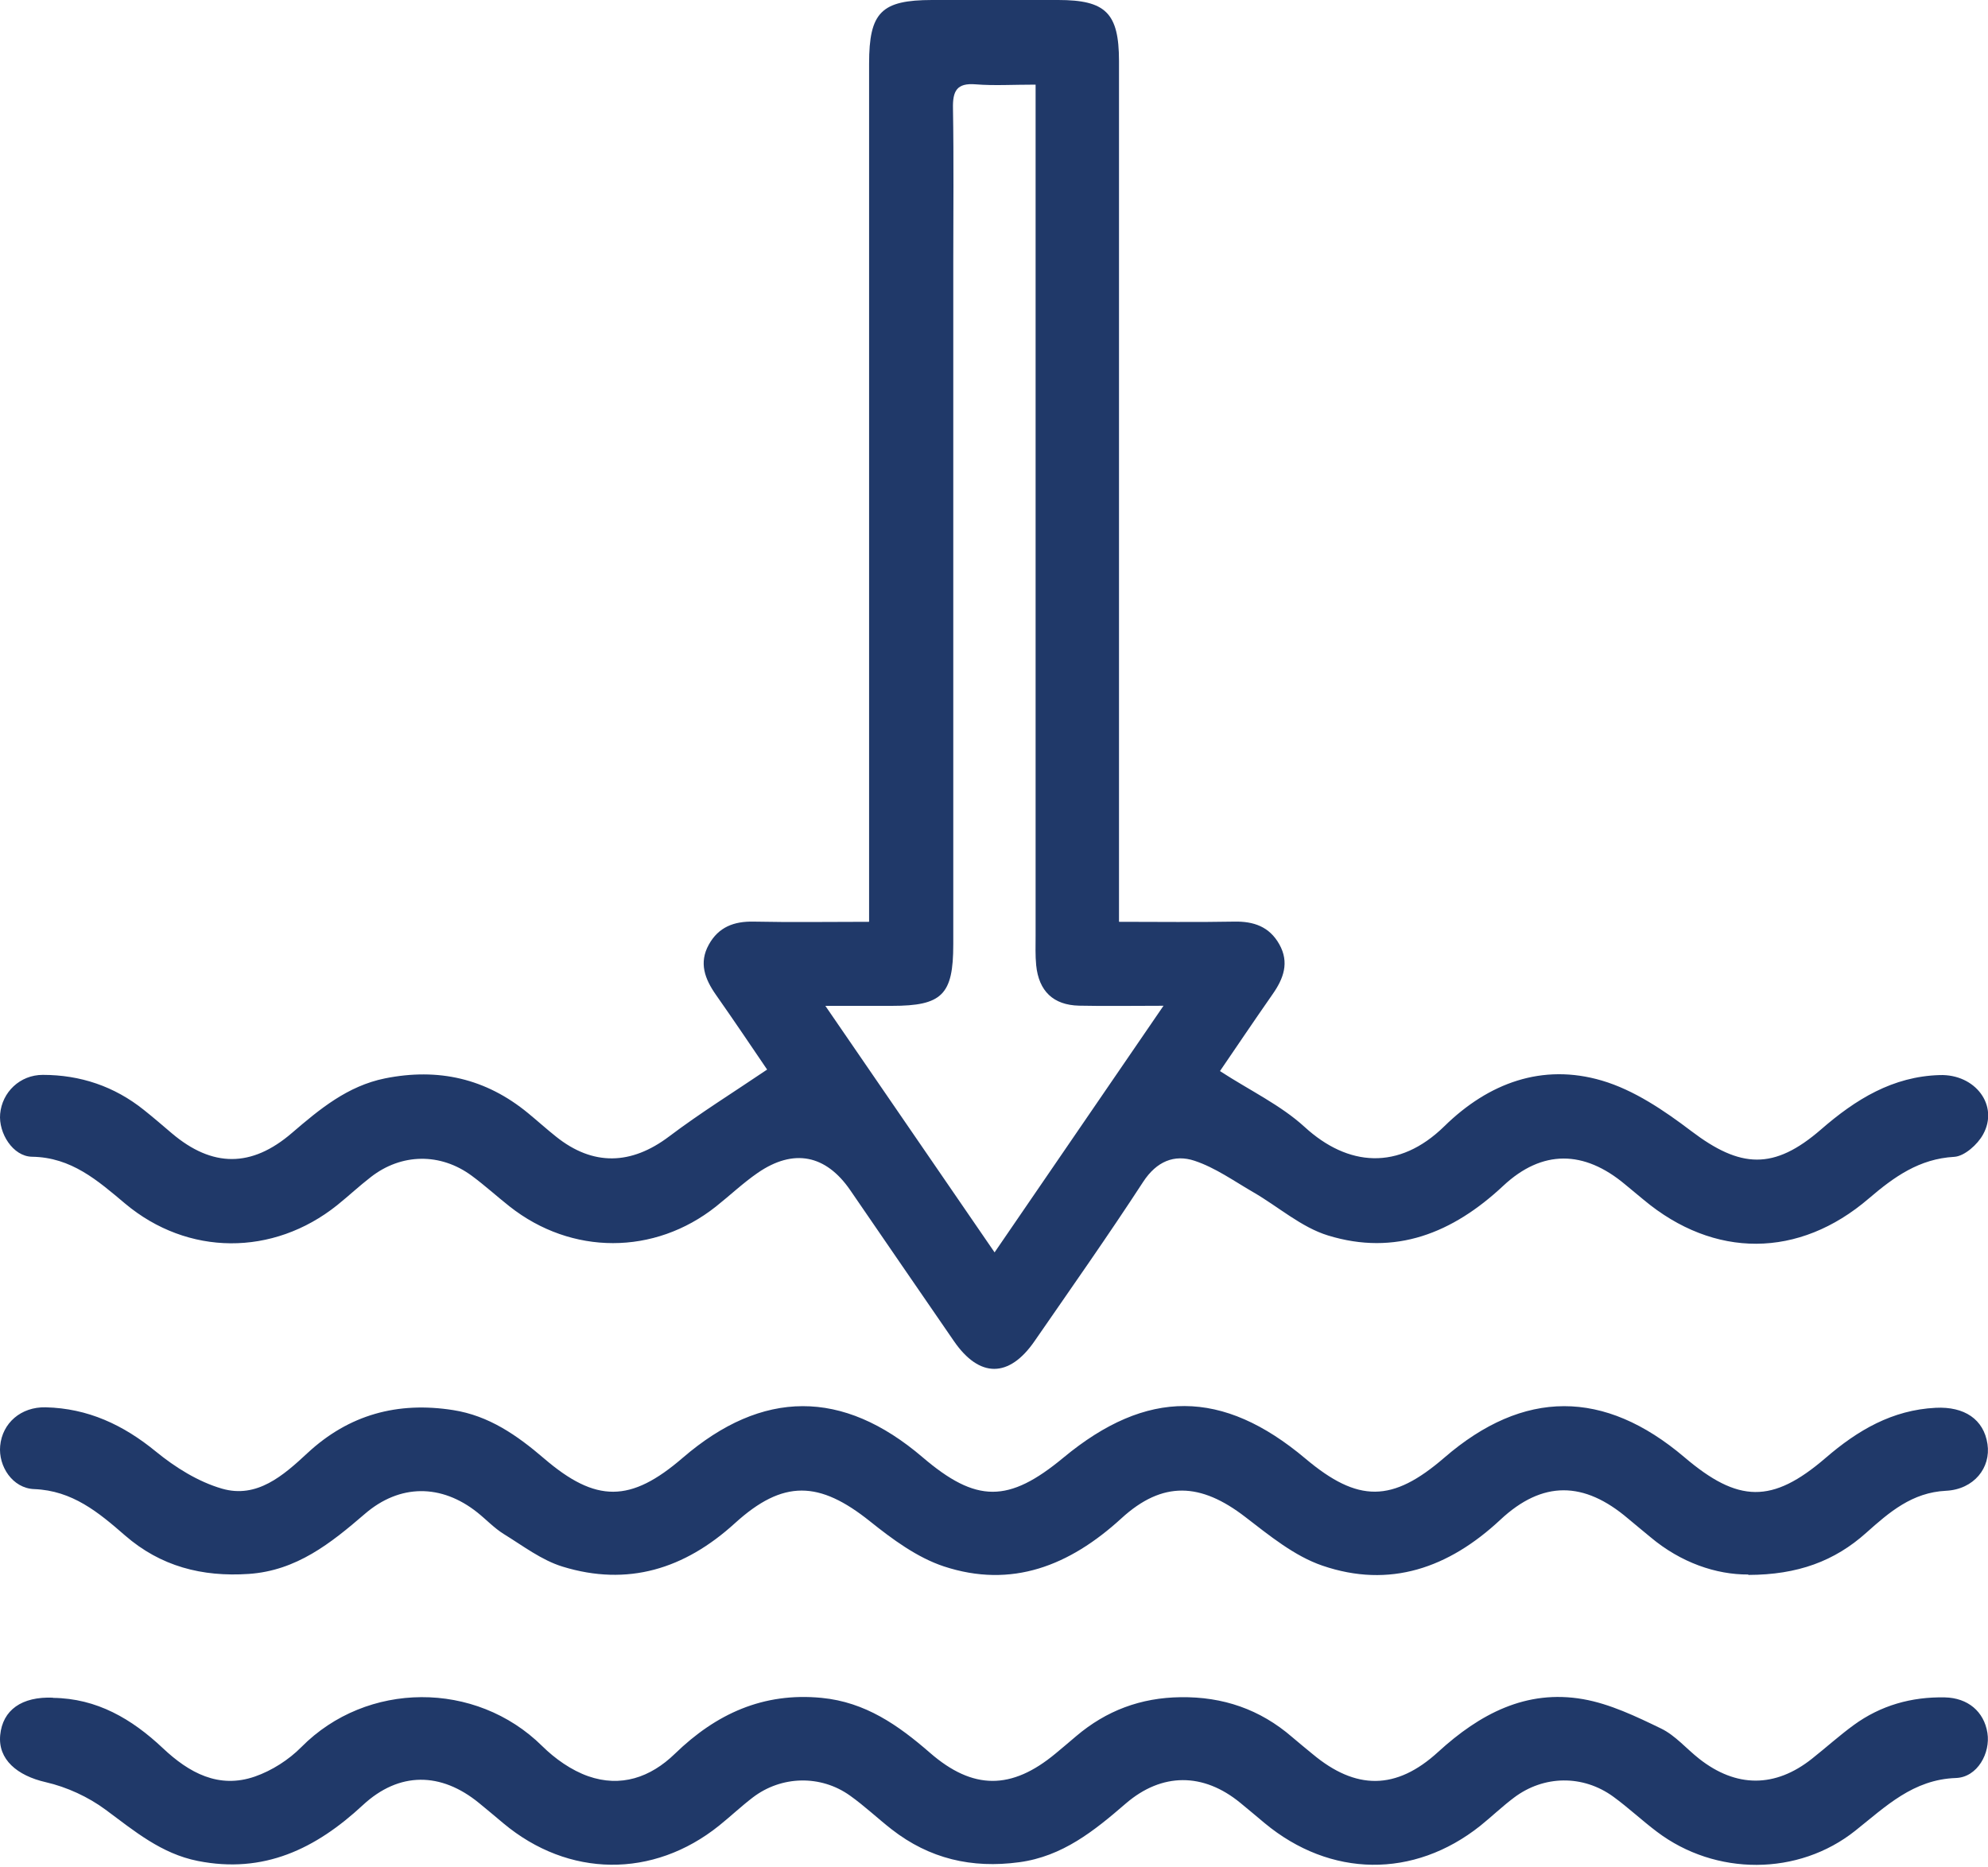
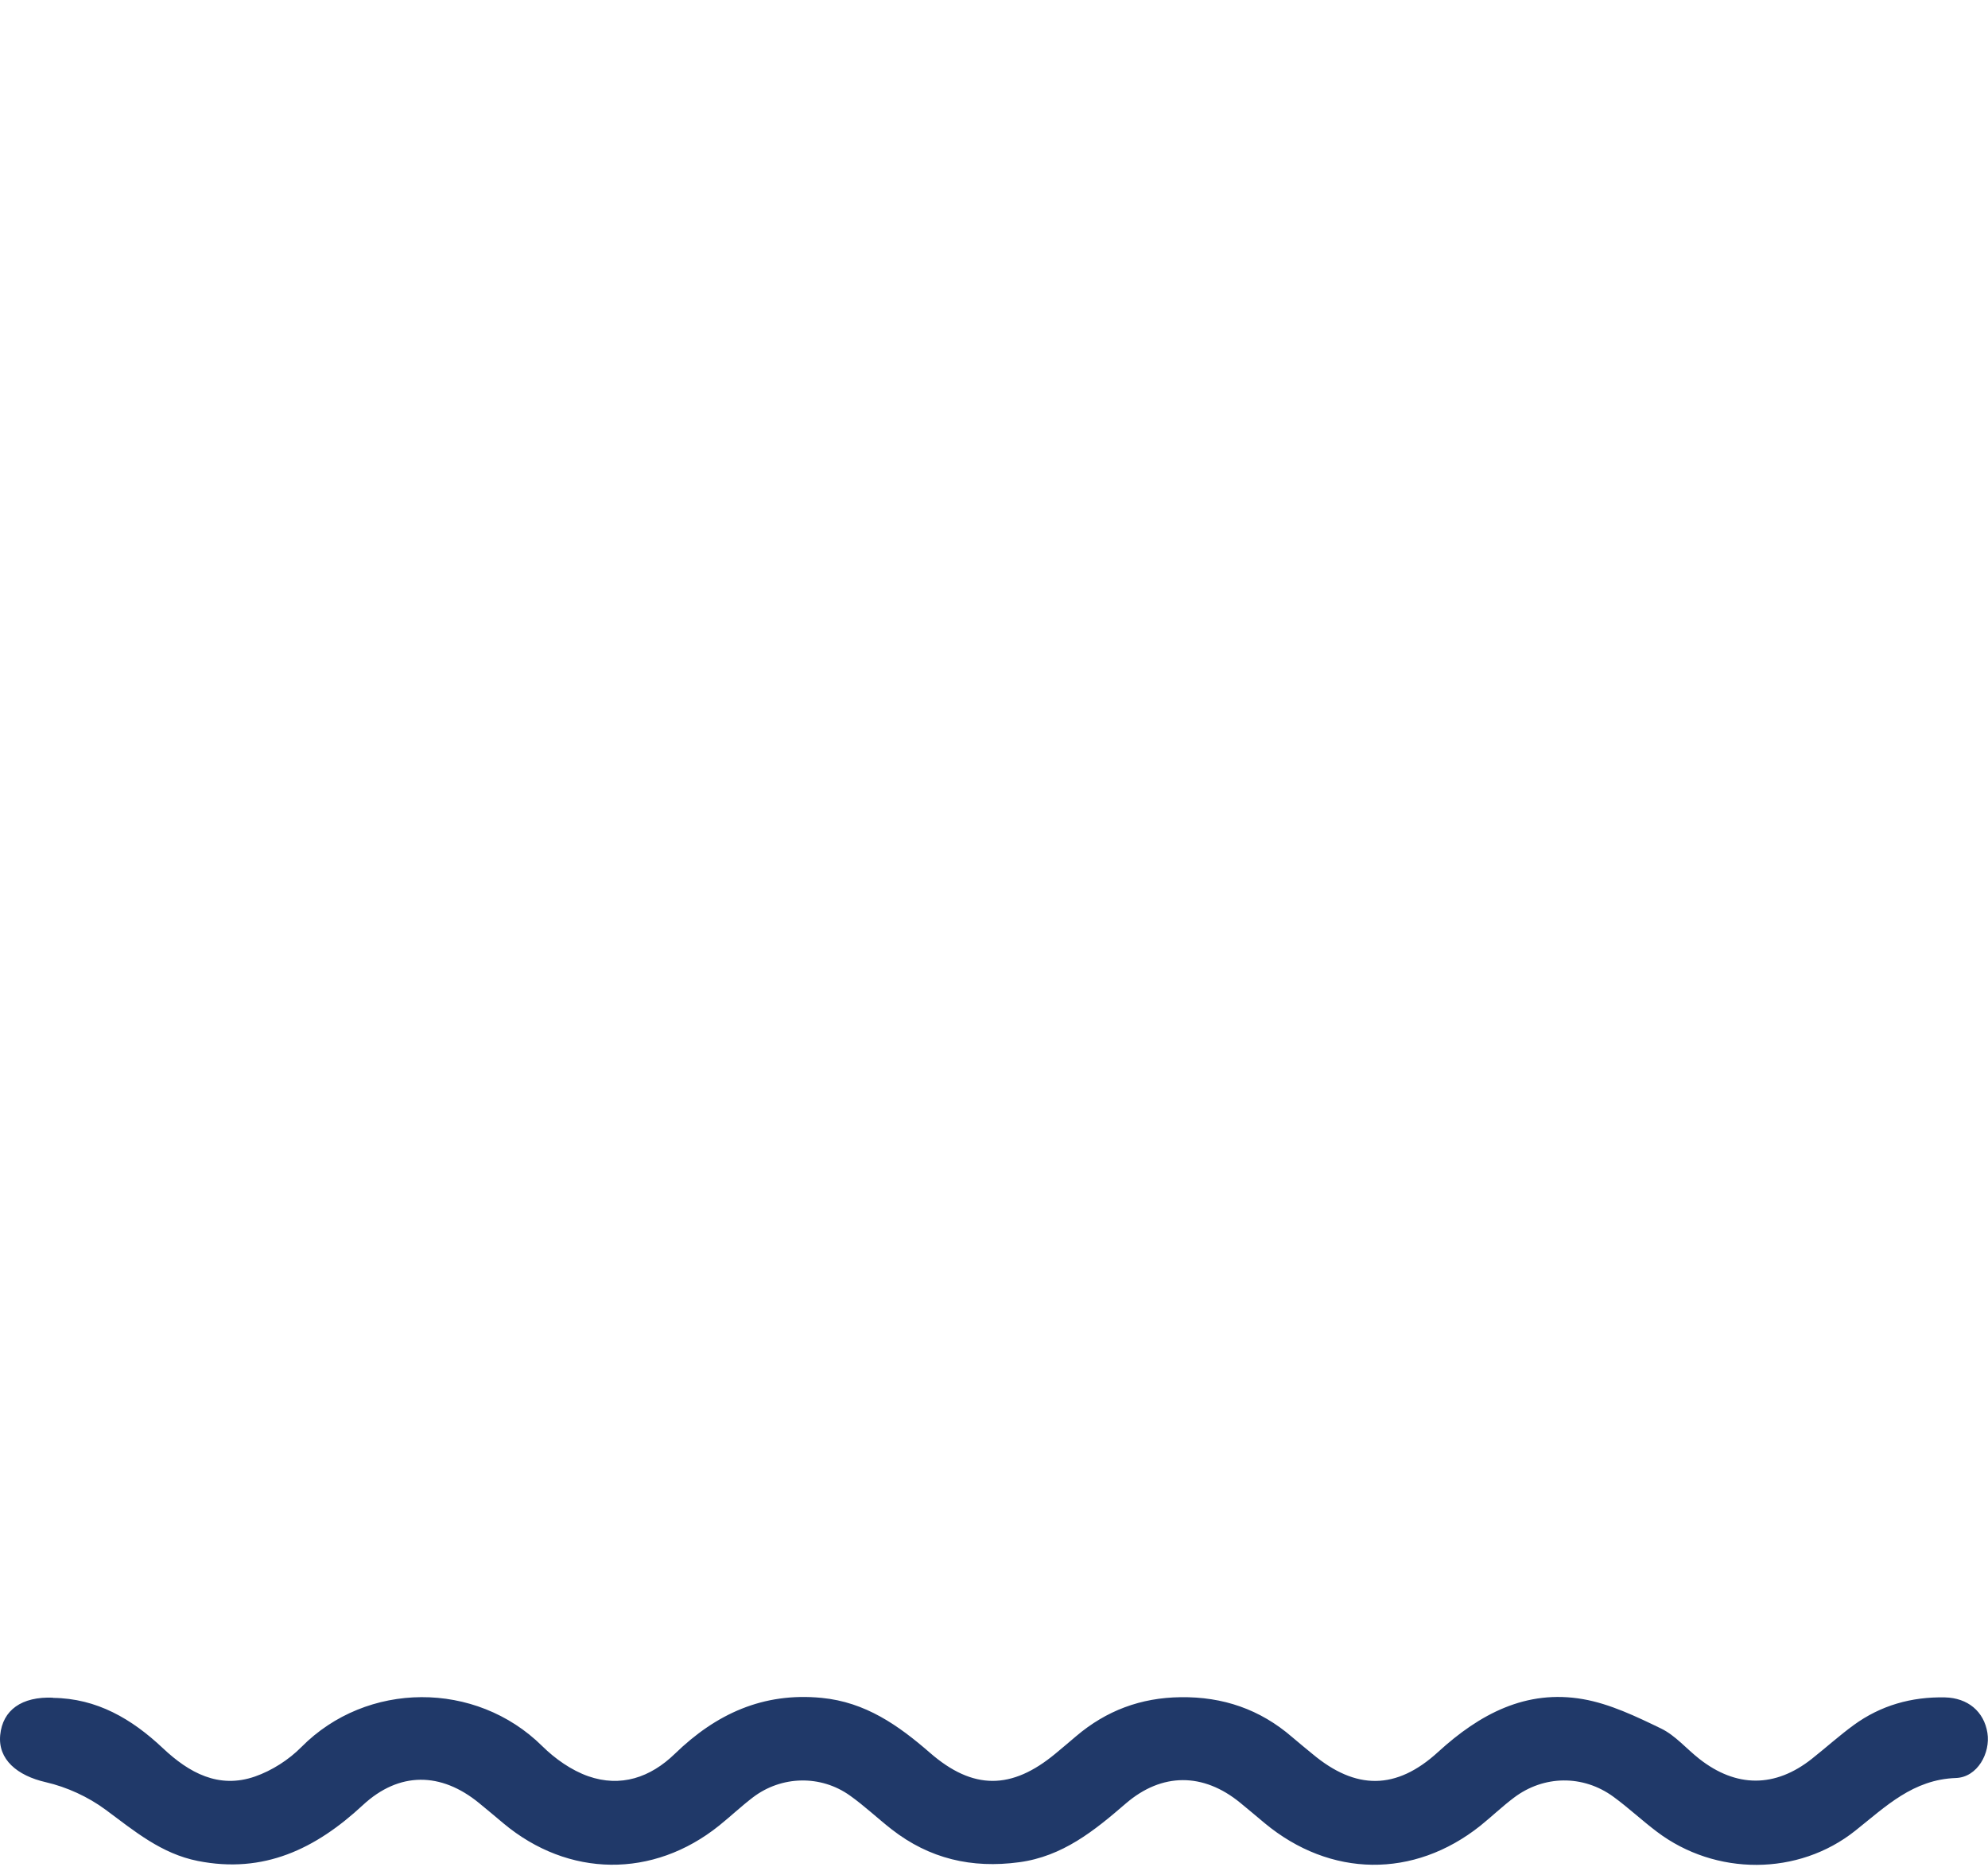
<svg xmlns="http://www.w3.org/2000/svg" width="82" height="77" viewBox="0 0 82 77" fill="none">
-   <path d="M50.337 44.193C51.568 44.991 52.827 45.587 53.813 46.488C55.597 48.122 57.694 48.3 59.575 46.459C61.399 44.671 63.616 43.852 66.073 44.574C67.396 44.963 68.639 45.806 69.762 46.658C71.787 48.195 73.166 48.28 75.114 46.589C76.541 45.348 78.069 44.403 80.009 44.347C81.477 44.302 82.459 45.6 81.797 46.796C81.569 47.213 81.028 47.696 80.607 47.72C79.163 47.801 78.125 48.547 77.087 49.435C74.2 51.917 70.704 51.921 67.797 49.492C67.541 49.277 67.28 49.066 67.024 48.852C65.34 47.444 63.616 47.408 62.004 48.916C59.919 50.867 57.554 51.816 54.779 50.964C53.677 50.627 52.727 49.776 51.696 49.18C50.903 48.722 50.129 48.166 49.271 47.882C48.445 47.607 47.707 47.903 47.154 48.75C45.707 50.972 44.179 53.141 42.672 55.323C41.621 56.847 40.398 56.847 39.348 55.323C37.917 53.251 36.498 51.171 35.07 49.095C34.064 47.631 32.733 47.363 31.254 48.381C30.648 48.799 30.111 49.31 29.534 49.768C26.996 51.783 23.576 51.783 21.022 49.768C20.497 49.354 20 48.9 19.462 48.503C18.168 47.546 16.556 47.57 15.293 48.556C14.816 48.925 14.375 49.338 13.906 49.715C11.264 51.828 7.744 51.816 5.158 49.646C4.023 48.693 2.945 47.74 1.321 47.716C0.531 47.704 -0.066 46.739 0.006 45.948C0.086 45.056 0.82 44.339 1.766 44.339C3.309 44.339 4.717 44.809 5.936 45.786C6.328 46.098 6.709 46.427 7.09 46.751C8.758 48.162 10.374 48.17 12.041 46.735C13.188 45.75 14.335 44.797 15.878 44.484C18.075 44.043 20.04 44.484 21.78 45.916C22.169 46.236 22.542 46.573 22.934 46.885C24.462 48.109 26.038 48.057 27.597 46.881C28.88 45.912 30.247 45.064 31.642 44.12C31.041 43.236 30.295 42.125 29.526 41.03C29.073 40.381 28.82 39.716 29.237 38.966C29.638 38.24 30.275 38.001 31.081 38.017C32.637 38.05 34.196 38.025 35.848 38.025C35.848 37.482 35.848 37.052 35.848 36.622C35.848 25.289 35.848 13.96 35.848 2.627C35.848 0.507 36.349 0.004 38.442 0C40.178 0 41.91 0 43.646 0C45.611 0 46.152 0.539 46.156 2.51C46.156 13.875 46.156 25.241 46.156 36.606V38.025C47.795 38.025 49.351 38.046 50.911 38.017C51.712 38.001 52.358 38.224 52.767 38.95C53.192 39.704 52.943 40.369 52.49 41.014C51.724 42.112 50.975 43.224 50.325 44.176L50.337 44.193ZM42.716 3.491C41.766 3.491 41 3.54 40.246 3.479C39.46 3.414 39.292 3.755 39.308 4.476C39.344 6.601 39.32 8.722 39.32 10.846C39.32 20.217 39.32 29.587 39.32 38.958C39.32 41.038 38.859 41.492 36.782 41.492C35.936 41.492 35.094 41.492 34.044 41.492C36.446 44.991 38.707 48.284 41.024 51.661C43.373 48.231 45.618 44.951 47.992 41.488C46.681 41.488 45.594 41.508 44.508 41.484C43.446 41.46 42.848 40.884 42.74 39.818C42.7 39.416 42.716 39.011 42.716 38.605C42.716 27.382 42.716 16.158 42.716 4.935V3.495V3.491Z" fill="#203969" />
-   <path d="M72.113 64.949C70.79 64.957 69.334 64.463 68.079 63.409C67.771 63.149 67.458 62.902 67.149 62.638C65.337 61.097 63.629 61.061 61.885 62.691C59.752 64.682 57.323 65.533 54.548 64.584C53.394 64.191 52.359 63.34 51.361 62.573C49.529 61.162 47.961 61.069 46.253 62.634C44.116 64.588 41.731 65.537 38.928 64.613C37.83 64.248 36.812 63.498 35.886 62.756C33.797 61.085 32.309 61.016 30.309 62.837C28.232 64.726 25.891 65.448 23.209 64.625C22.343 64.361 21.569 63.765 20.779 63.279C20.386 63.035 20.057 62.683 19.692 62.391C18.205 61.207 16.489 61.207 15.05 62.448C13.643 63.66 12.231 64.791 10.259 64.925C8.334 65.055 6.622 64.613 5.155 63.336C4.061 62.383 2.986 61.487 1.411 61.426C0.516 61.393 -0.073 60.481 0.007 59.642C0.095 58.701 0.865 58.028 1.884 58.052C3.62 58.093 5.079 58.77 6.43 59.877C7.228 60.53 8.174 61.122 9.152 61.406C10.596 61.827 11.686 60.866 12.68 59.942C14.396 58.348 16.405 57.809 18.686 58.166C20.169 58.397 21.328 59.208 22.435 60.157C24.584 62.002 26.007 61.993 28.16 60.136C31.451 57.302 34.759 57.294 38.054 60.112C40.272 62.006 41.595 62.01 43.864 60.128C47.304 57.278 50.427 57.29 53.847 60.169C56.02 61.998 57.423 61.989 59.576 60.128C62.847 57.302 66.167 57.298 69.479 60.112C71.696 61.998 73.095 62.038 75.296 60.145C76.627 58.997 78.05 58.162 79.842 58.072C81.025 58.012 81.827 58.547 81.979 59.569C82.124 60.538 81.426 61.438 80.267 61.495C78.868 61.564 77.93 62.379 76.98 63.226C75.673 64.398 74.149 64.962 72.113 64.966V64.949Z" fill="#203969" />
  <path d="M2.185 70.038C3.997 70.058 5.436 70.906 6.715 72.11C7.798 73.132 9.025 73.801 10.516 73.282C11.214 73.039 11.911 72.593 12.432 72.066C15.127 69.341 19.625 69.317 22.363 72.025C22.896 72.552 23.57 73.026 24.264 73.27C25.599 73.736 26.821 73.331 27.84 72.341C29.532 70.699 31.476 69.803 33.89 70.038C35.694 70.213 37.045 71.161 38.356 72.301C40.136 73.85 41.727 73.838 43.54 72.333C43.824 72.098 44.105 71.859 44.386 71.62C45.633 70.561 47.056 70.03 48.696 70.01C50.44 69.986 51.971 70.508 53.294 71.652C53.571 71.891 53.859 72.122 54.144 72.358C55.92 73.841 57.588 73.854 59.32 72.268C61.036 70.699 62.952 69.681 65.298 70.091C66.408 70.285 67.487 70.805 68.517 71.303C69.102 71.587 69.559 72.135 70.085 72.548C71.612 73.752 73.224 73.752 74.739 72.548C75.317 72.09 75.866 71.595 76.459 71.161C77.578 70.346 78.845 69.99 80.22 70.018C81.166 70.038 81.835 70.598 81.976 71.482C82.108 72.309 81.567 73.31 80.681 73.343C78.905 73.404 77.782 74.519 76.527 75.516C74.178 77.389 70.762 77.389 68.345 75.561C67.731 75.099 67.166 74.567 66.544 74.113C65.294 73.205 63.678 73.225 62.447 74.154C61.966 74.515 61.529 74.936 61.06 75.313C58.314 77.499 54.874 77.454 52.163 75.204C51.827 74.924 51.498 74.644 51.161 74.369C49.634 73.116 47.926 73.112 46.434 74.397C45.135 75.52 43.828 76.579 42.036 76.818C40.084 77.081 38.336 76.676 36.776 75.459C36.195 75.005 35.658 74.494 35.06 74.069C33.849 73.205 32.23 73.246 31.051 74.146C30.574 74.511 30.133 74.928 29.664 75.305C26.938 77.495 23.446 77.454 20.764 75.212C20.431 74.932 20.098 74.653 19.761 74.377C18.19 73.091 16.466 73.071 14.966 74.462C13.018 76.27 10.877 77.304 8.159 76.765C6.651 76.465 5.545 75.532 4.358 74.653C3.64 74.121 2.758 73.716 1.892 73.517C0.705 73.246 -0.088 72.576 0.008 71.575C0.108 70.537 0.898 69.977 2.189 70.03L2.185 70.038Z" fill="#203969" />
</svg>